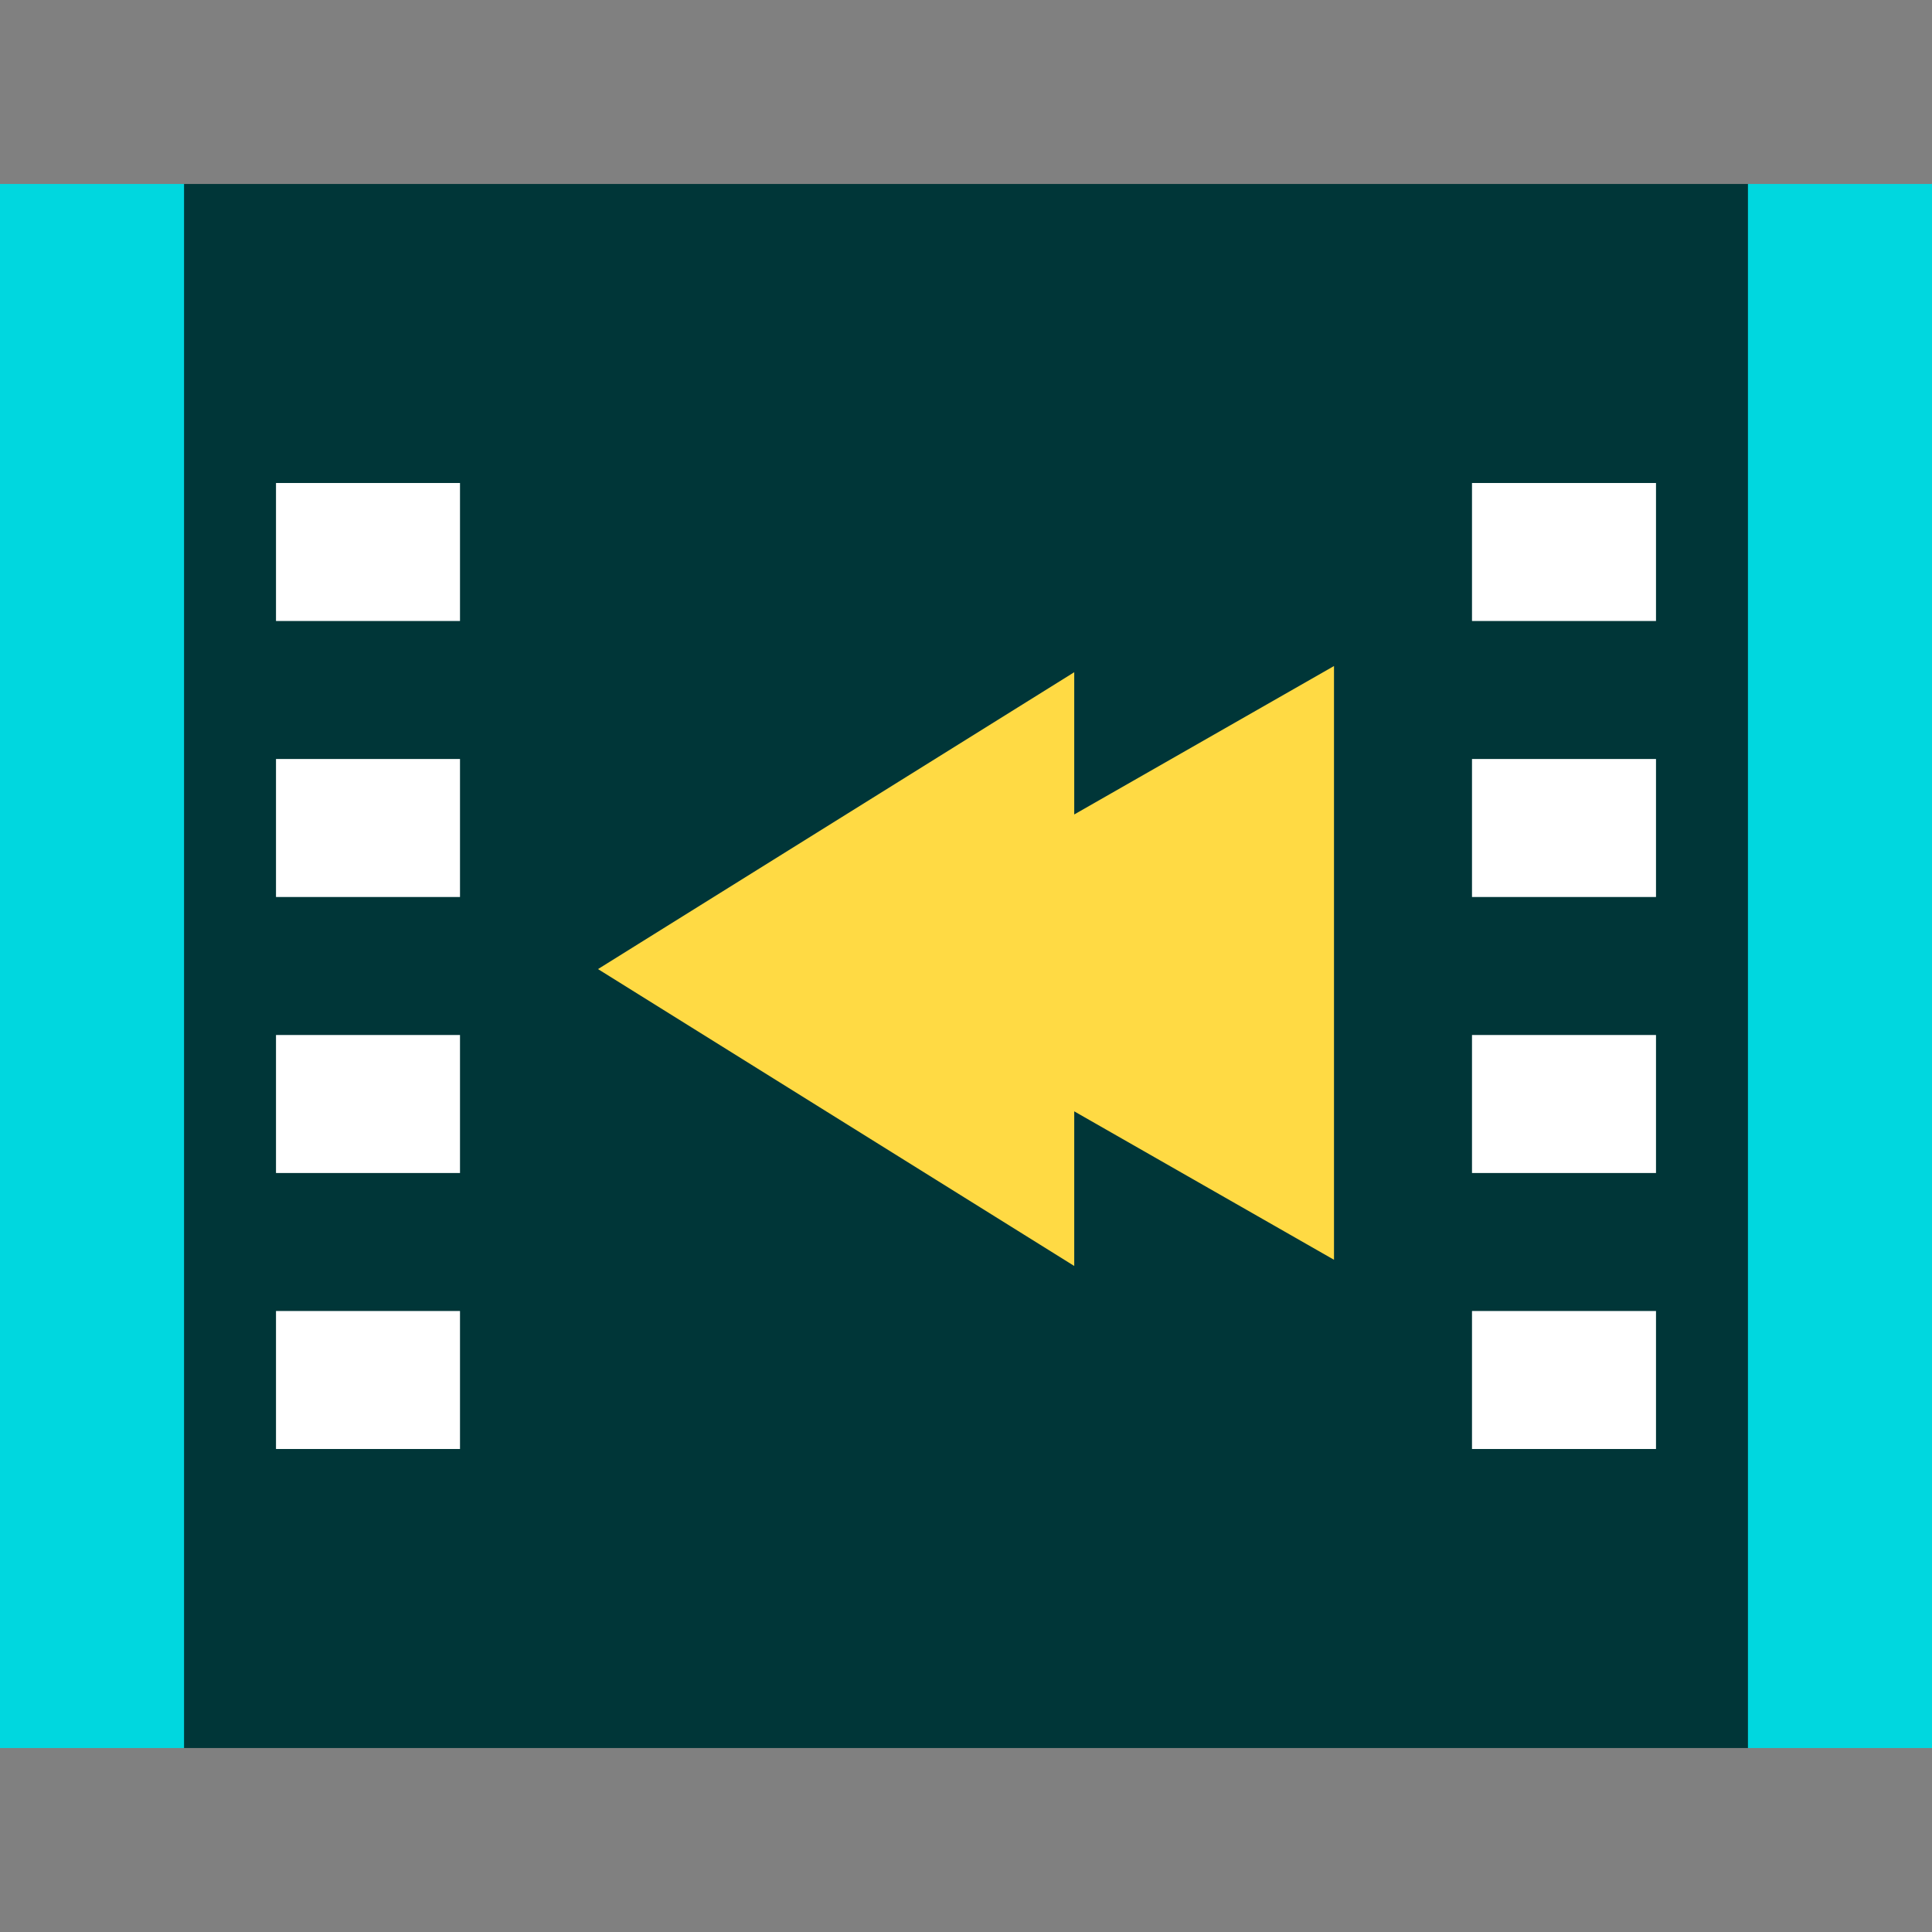
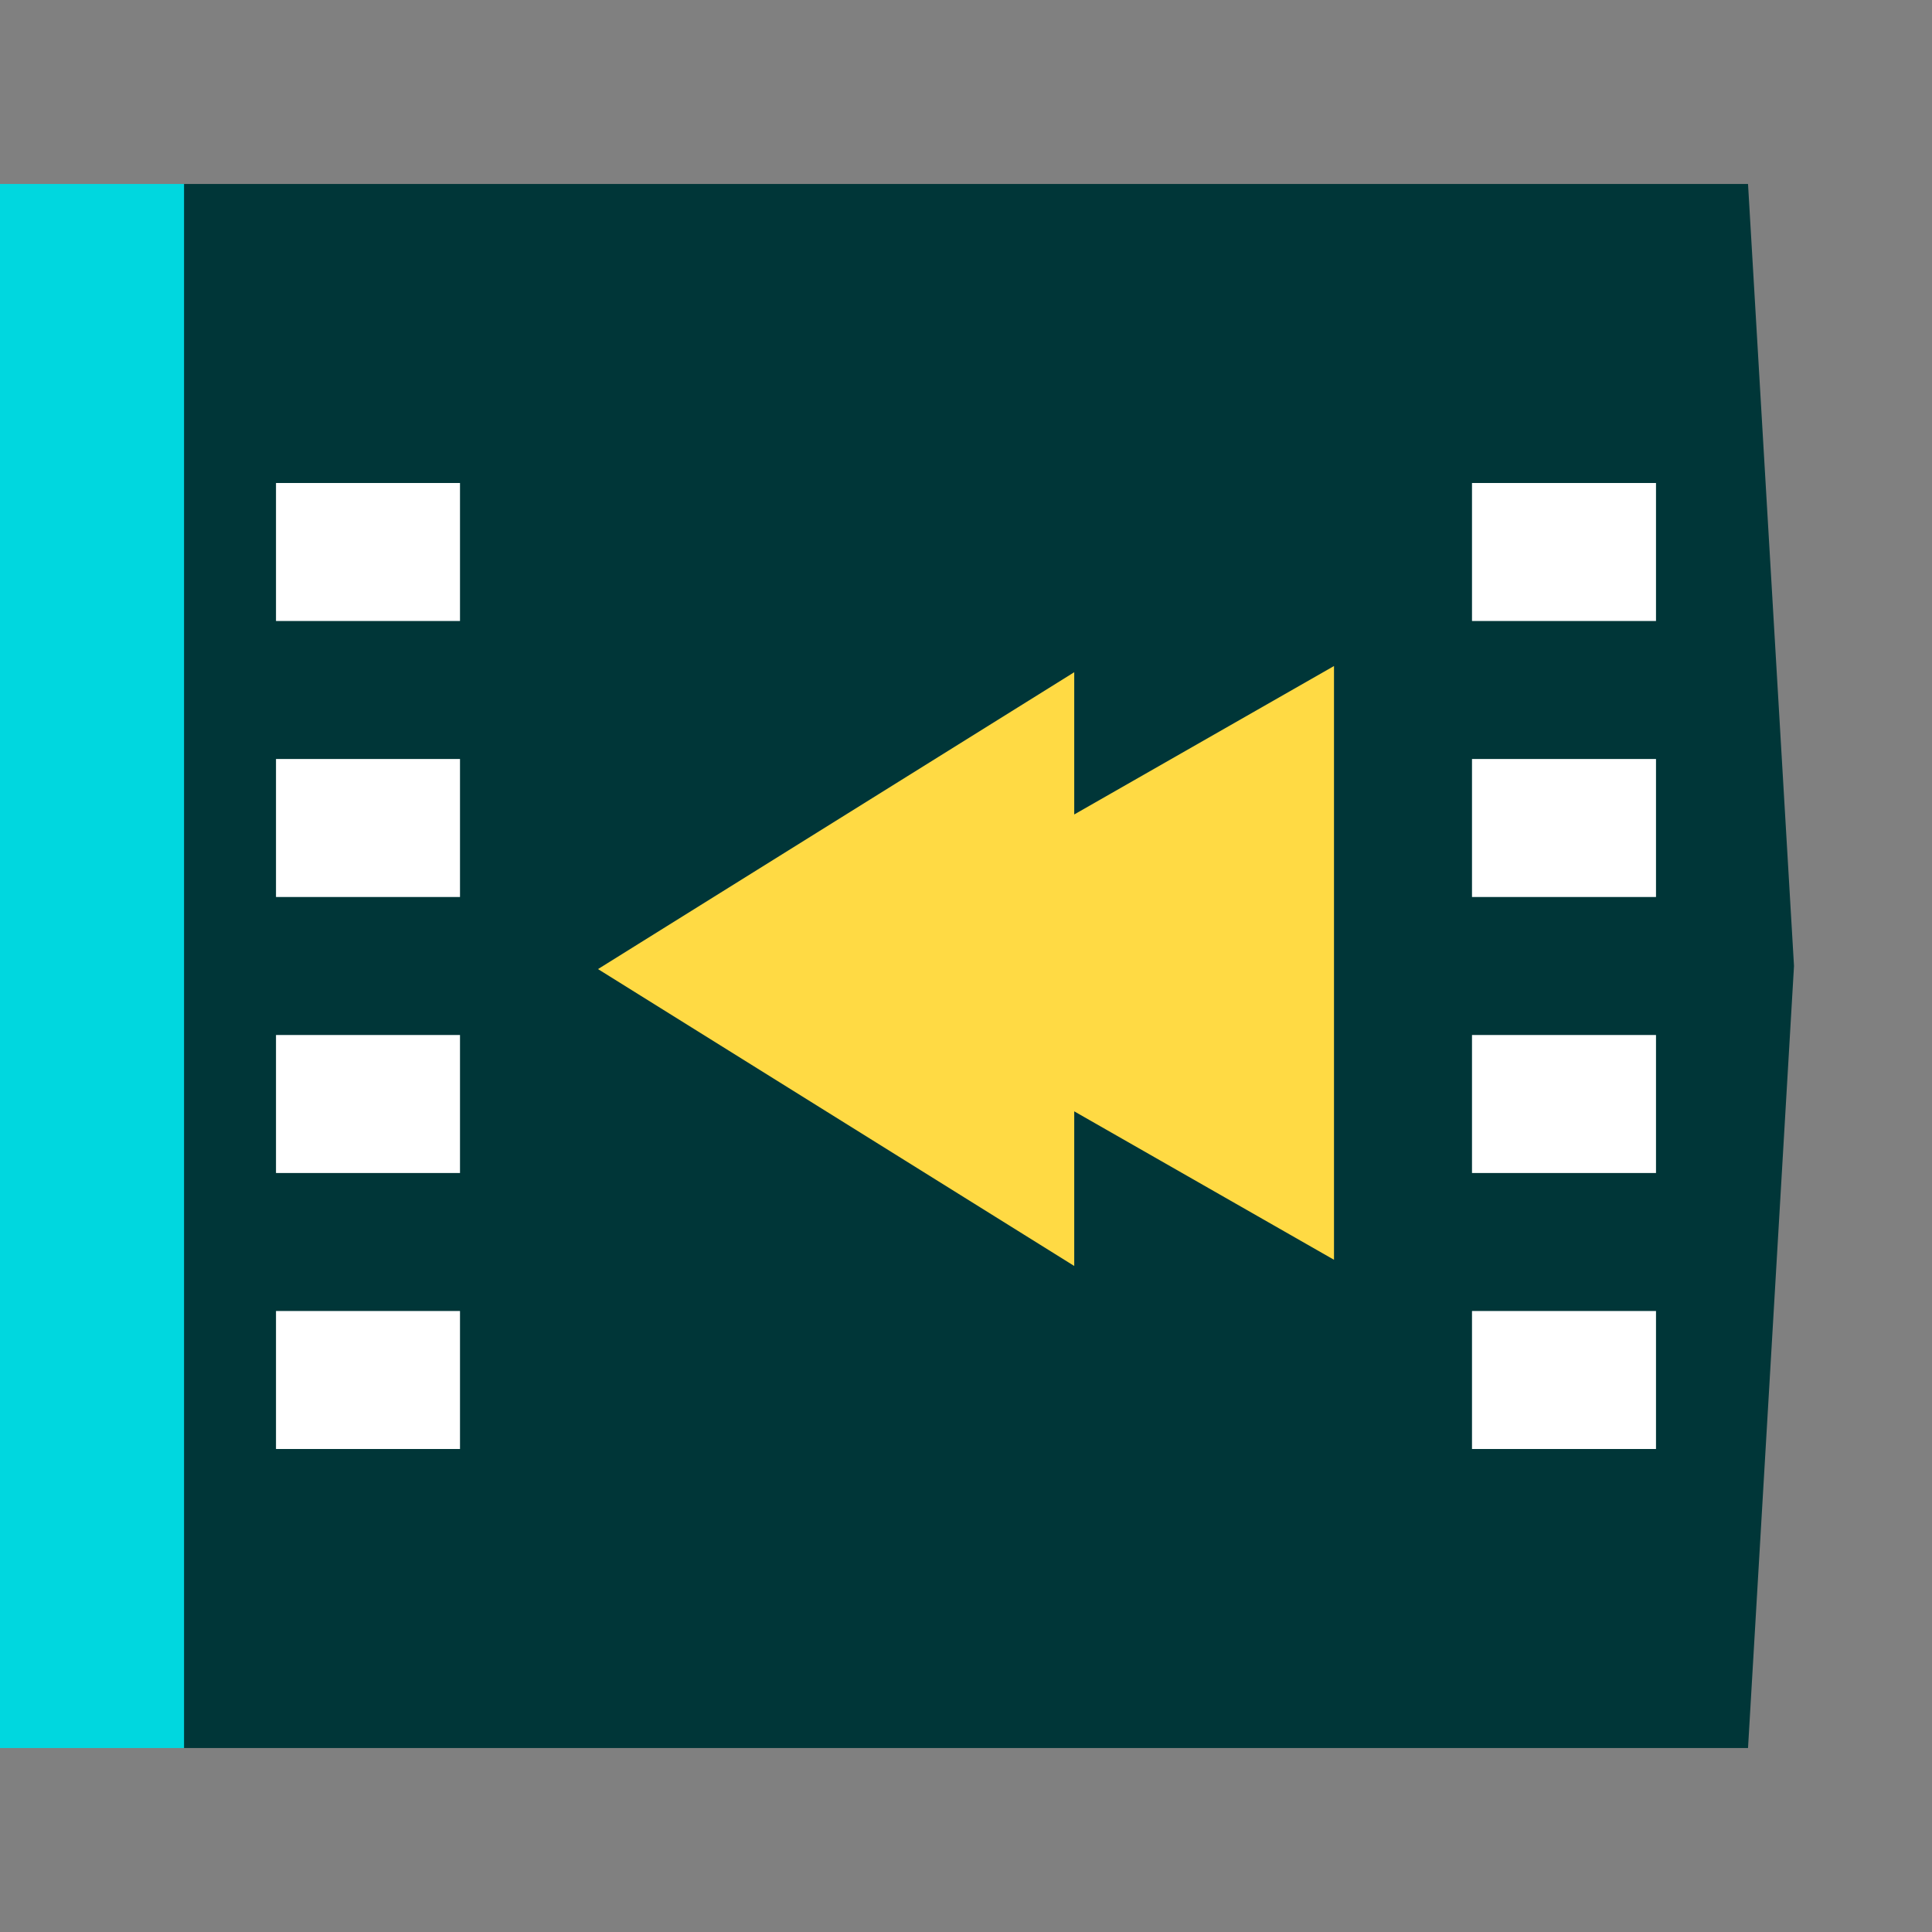
<svg xmlns="http://www.w3.org/2000/svg" version="1.1" id="Layer_1" viewBox="0 0 512 512" xml:space="preserve">
  <rect x="0" y="0" width="512" height="512" fill="#808080" stroke="none" />
  <polygon style="fill:#003638;" points="48.755,48.755 36.571,256 48.755,463.245 463.245,463.245 475.429,256 463.245,48.755 " />
  <g>
-     <rect x="463.226" y="48.755" style="fill:#00D7DF;" width="48.774" height="414.488" />
    <rect y="48.755" style="fill:#00D7DF;" width="48.774" height="414.488" />
  </g>
  <g>
    <rect x="73.143" y="201.143" style="fill:#FFFFFF;" width="48.762" height="36.571" />
    <rect x="73.143" y="128" style="fill:#FFFFFF;" width="48.762" height="36.571" />
    <rect x="73.143" y="274.286" style="fill:#FFFFFF;" width="48.762" height="36.571" />
    <rect x="73.143" y="347.429" style="fill:#FFFFFF;" width="48.762" height="36.571" />
  </g>
  <polygon style="fill:#FFDA44;" points="353.524,176.506 353.524,333.854 284.683,294.518 284.683,335.494 158.476,256.819   284.683,178.146 284.683,215.843 " />
  <g>
    <rect x="390.095" y="201.143" style="fill:#FFFFFF;" width="48.762" height="36.571" />
    <rect x="390.095" y="128" style="fill:#FFFFFF;" width="48.762" height="36.571" />
    <rect x="390.095" y="274.286" style="fill:#FFFFFF;" width="48.762" height="36.571" />
    <rect x="390.095" y="347.429" style="fill:#FFFFFF;" width="48.762" height="36.571" />
  </g>
</svg>